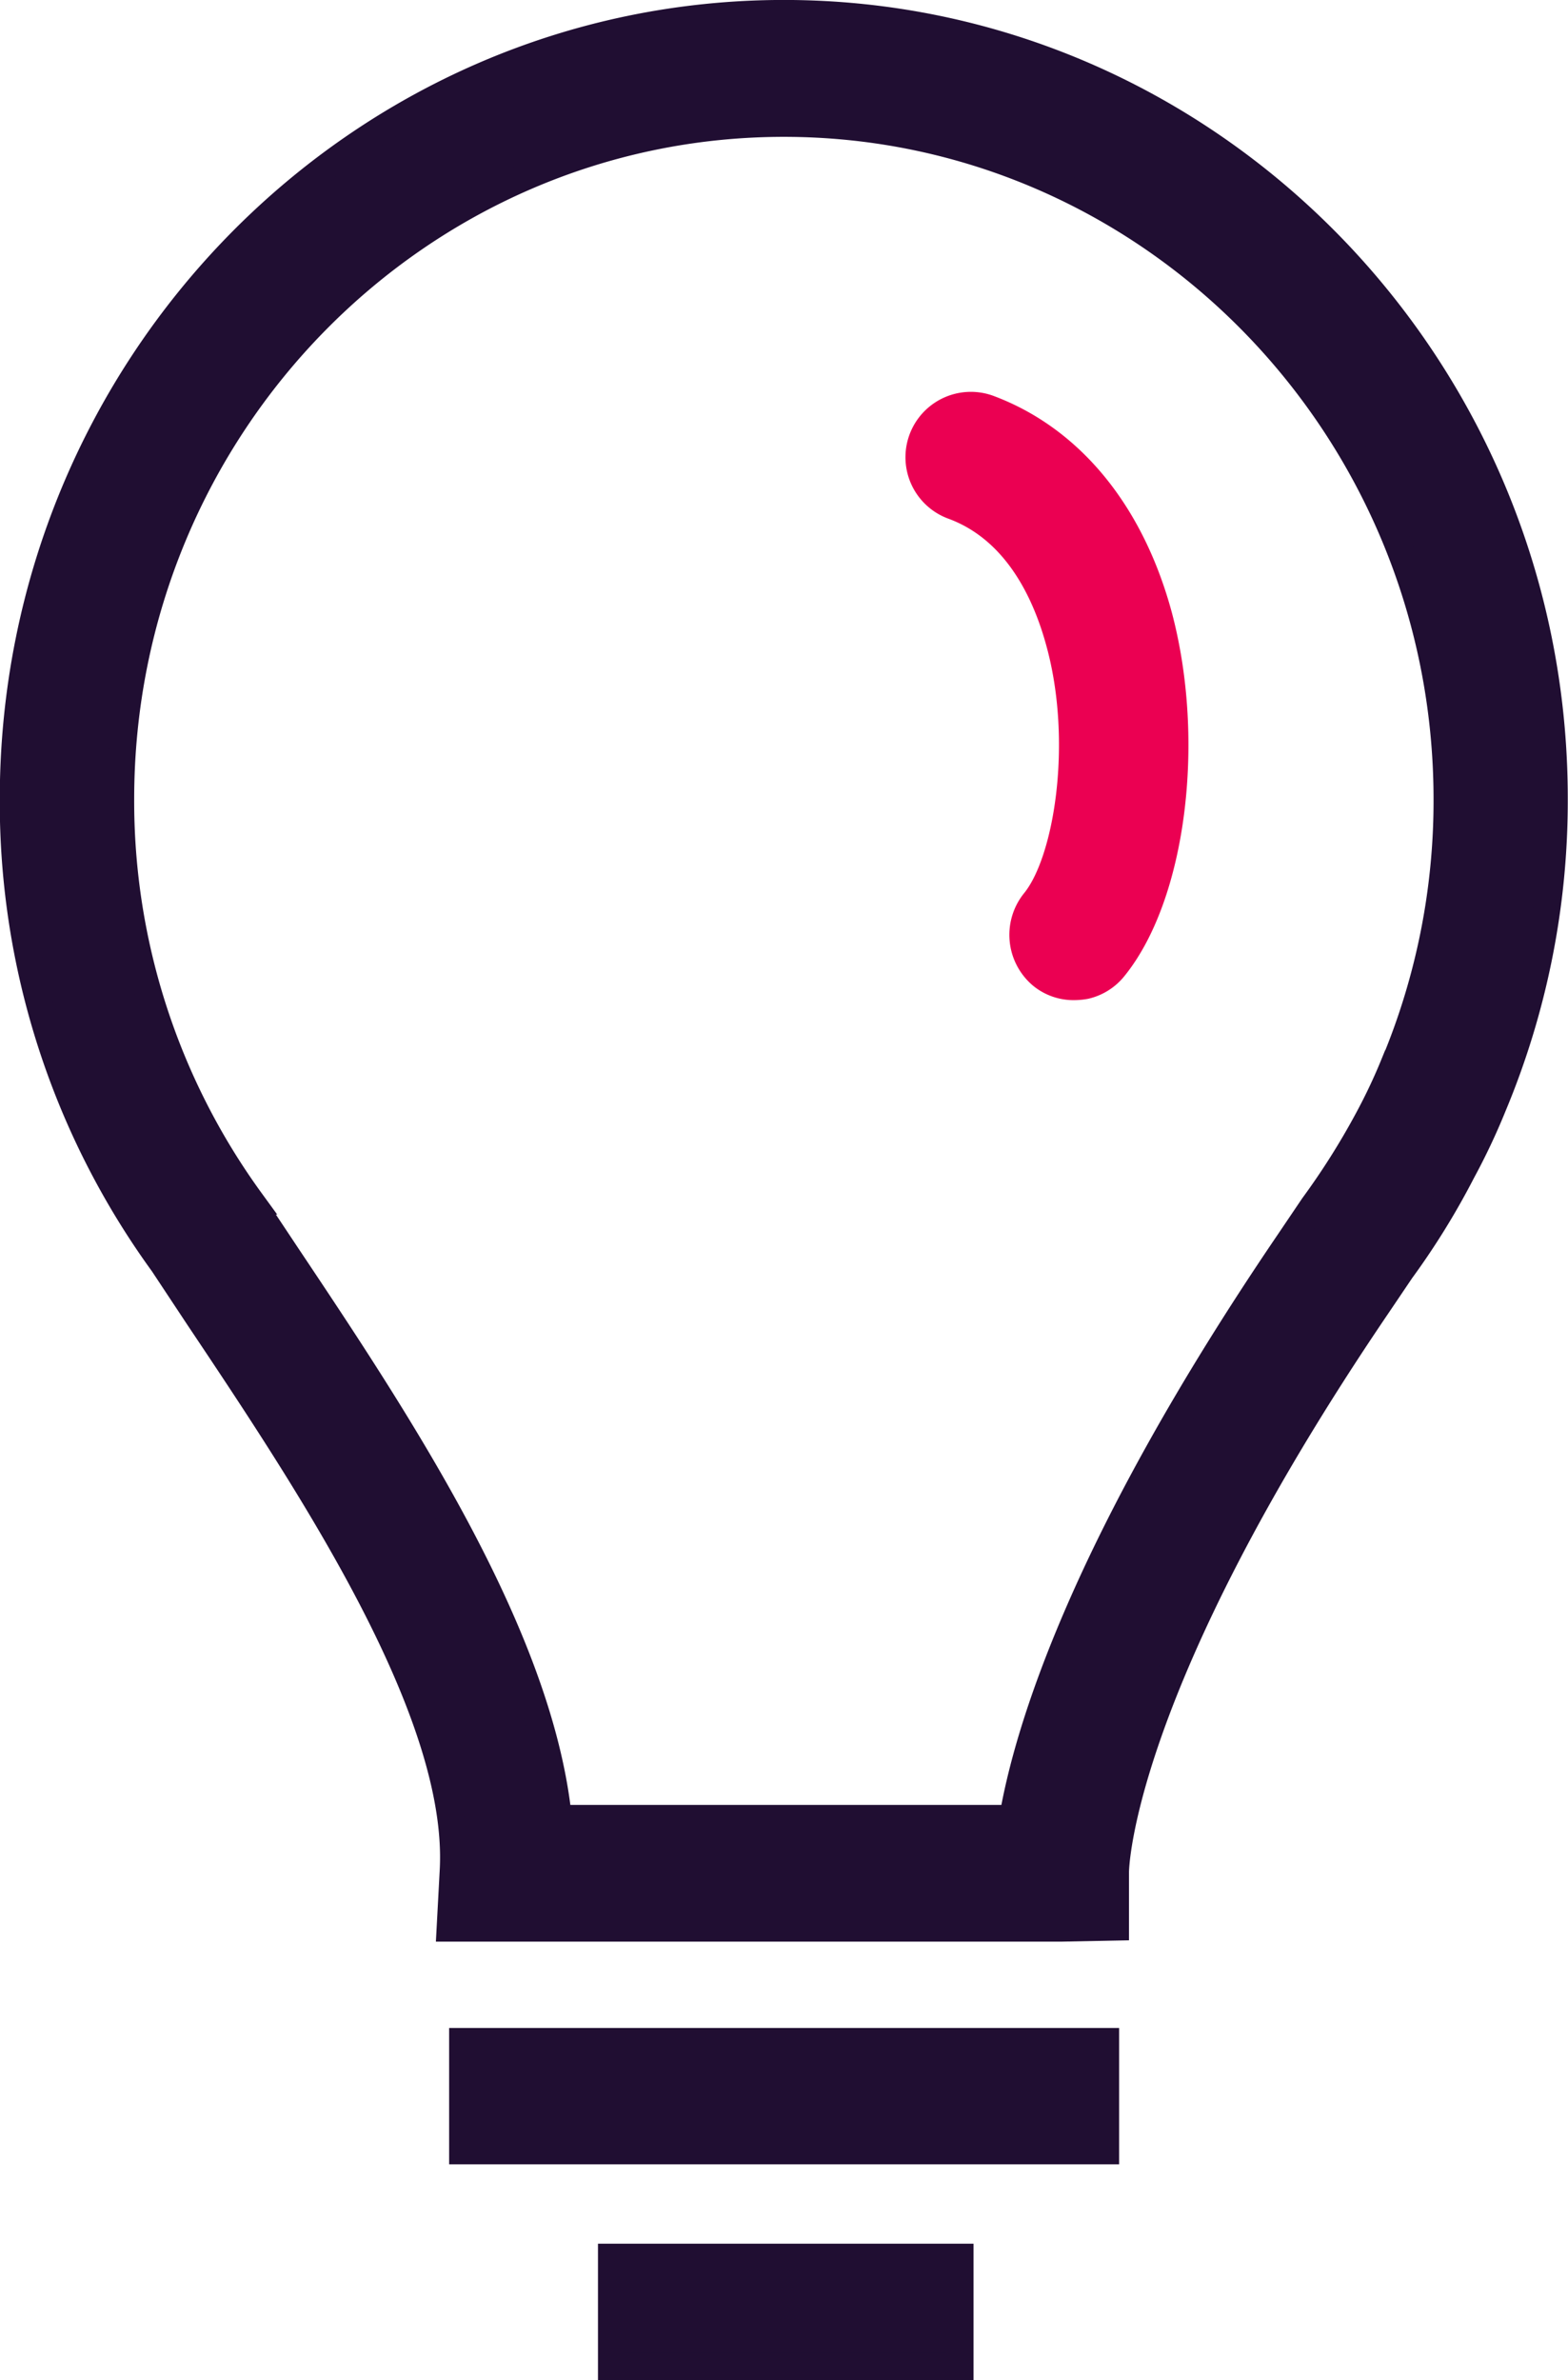
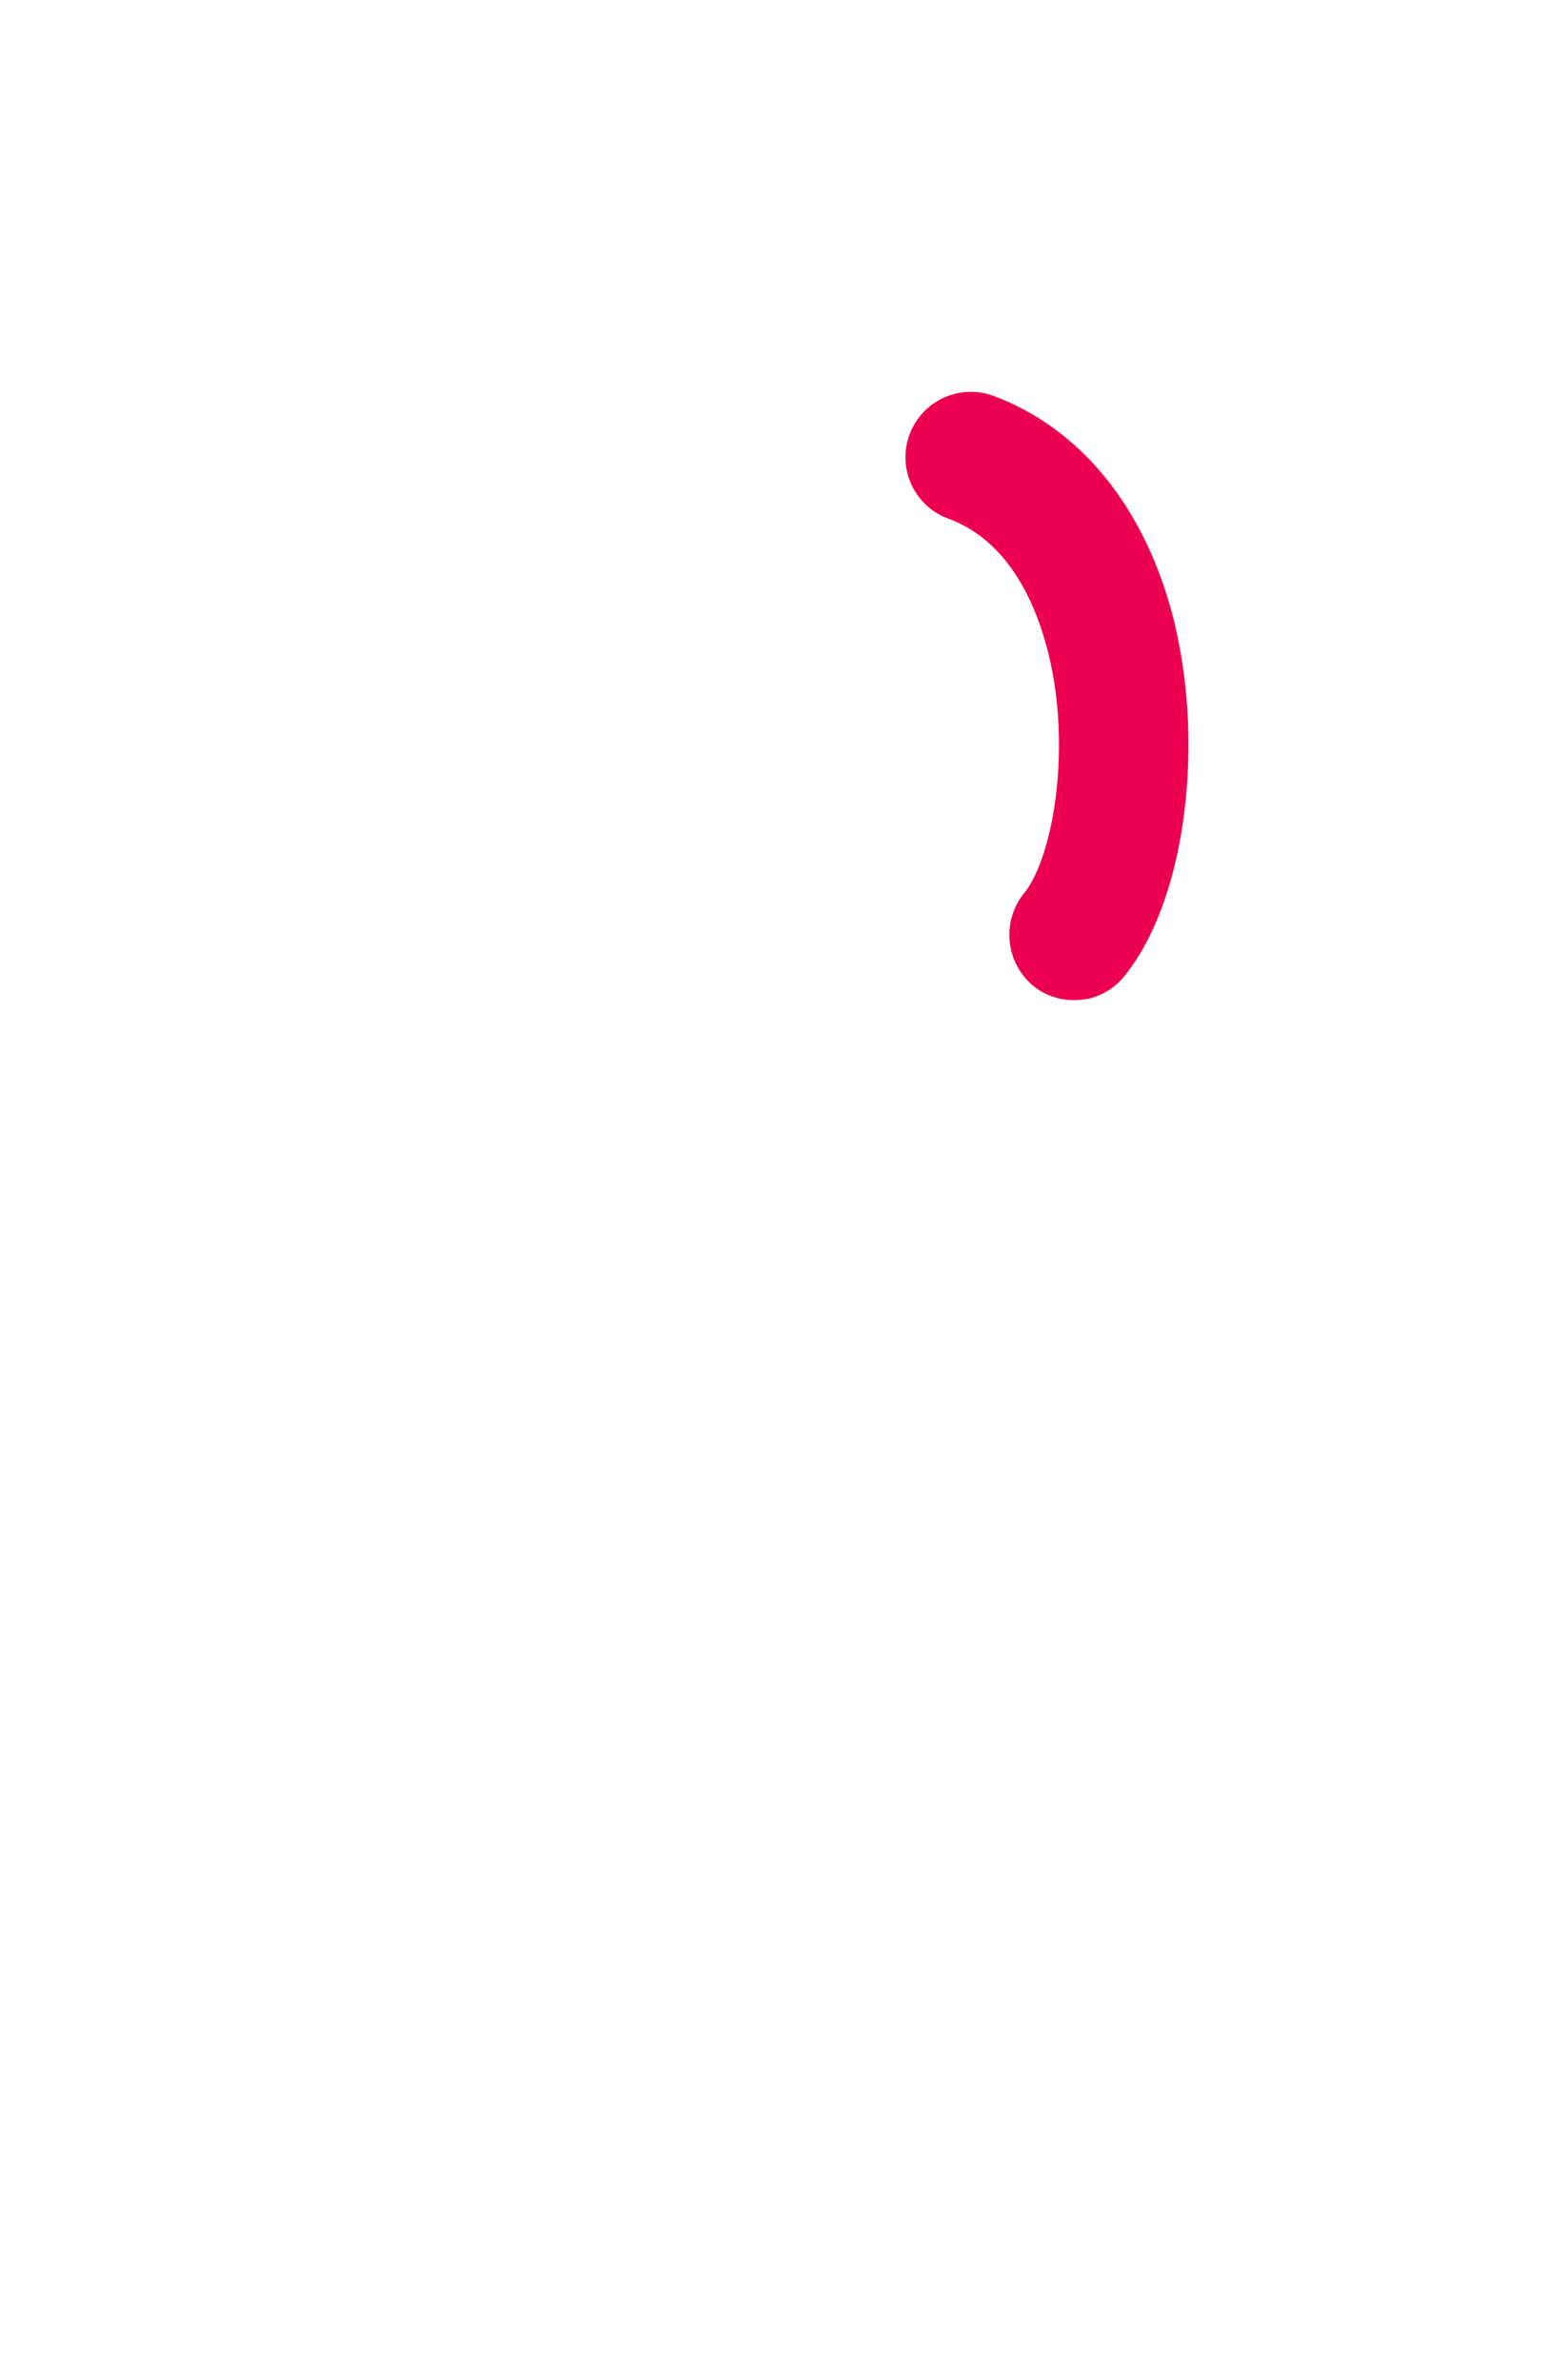
<svg xmlns="http://www.w3.org/2000/svg" viewBox="0 0 178.03 270.19">
  <defs>
    <style>.cls-1{fill:#200e32;stroke:#200e32;}.cls-1,.cls-2{stroke-width:3.07px;}.cls-2{fill:#eb0052;stroke:#eb0052;}</style>
  </defs>
  <g id="Layer_2" data-name="Layer 2">
    <g id="Layer_1-2" data-name="Layer 1">
-       <path class="cls-1" d="M89,1.53c-48.24,0-87.49,40-87.49,89.19a89.11,89.11,0,0,0,17,52.72l4.05,6.12c12.61,18.85,29.87,44.69,28.9,62.77l-.35,6.55,69.41,0,6.13-.12,0-6.25c0-.2.15-20.75,29.72-64.29l2.7-4A85,85,0,0,0,166,133a74.29,74.29,0,0,0,3.53-7.48,89.78,89.78,0,0,0,6.94-34.84C176.49,41.55,137.25,1.53,89,1.53Zm69.3,119.23a63.6,63.6,0,0,1-3,6.35,83.34,83.34,0,0,1-6.18,9.79l-2.87,4.25c-23.23,34.2-29.58,55.37-31.27,65.28l-51.59,0c-2.14-21-18.53-45.52-30.82-63.91l-4.11-6.18A77.15,77.15,0,0,1,13.7,90.72C13.7,48.4,47.5,14,89,14s75.3,34.43,75.3,76.75A77.45,77.45,0,0,1,158.32,120.76Z" />
-       <path class="cls-1" d="M109,256.24H69.43v12.41H109V256.24Z" />
      <path class="cls-2" d="M112.21,46.36a5.89,5.89,0,0,0-4,11.08c7.31,2.7,10.62,10,12.13,15.67,3,11.13.92,24.62-2.88,29.26a6,6,0,0,0,.77,8.31A5.7,5.7,0,0,0,122,112a7.34,7.34,0,0,0,1.24-.12,5.84,5.84,0,0,0,3.2-2c6.66-8.17,8.9-25.68,5.14-39.9C128.42,58.23,121.55,49.83,112.21,46.36Z" />
-       <path class="cls-1" d="M125.53,231.75h-73v12.41h73Z" />
    </g>
  </g>
</svg>